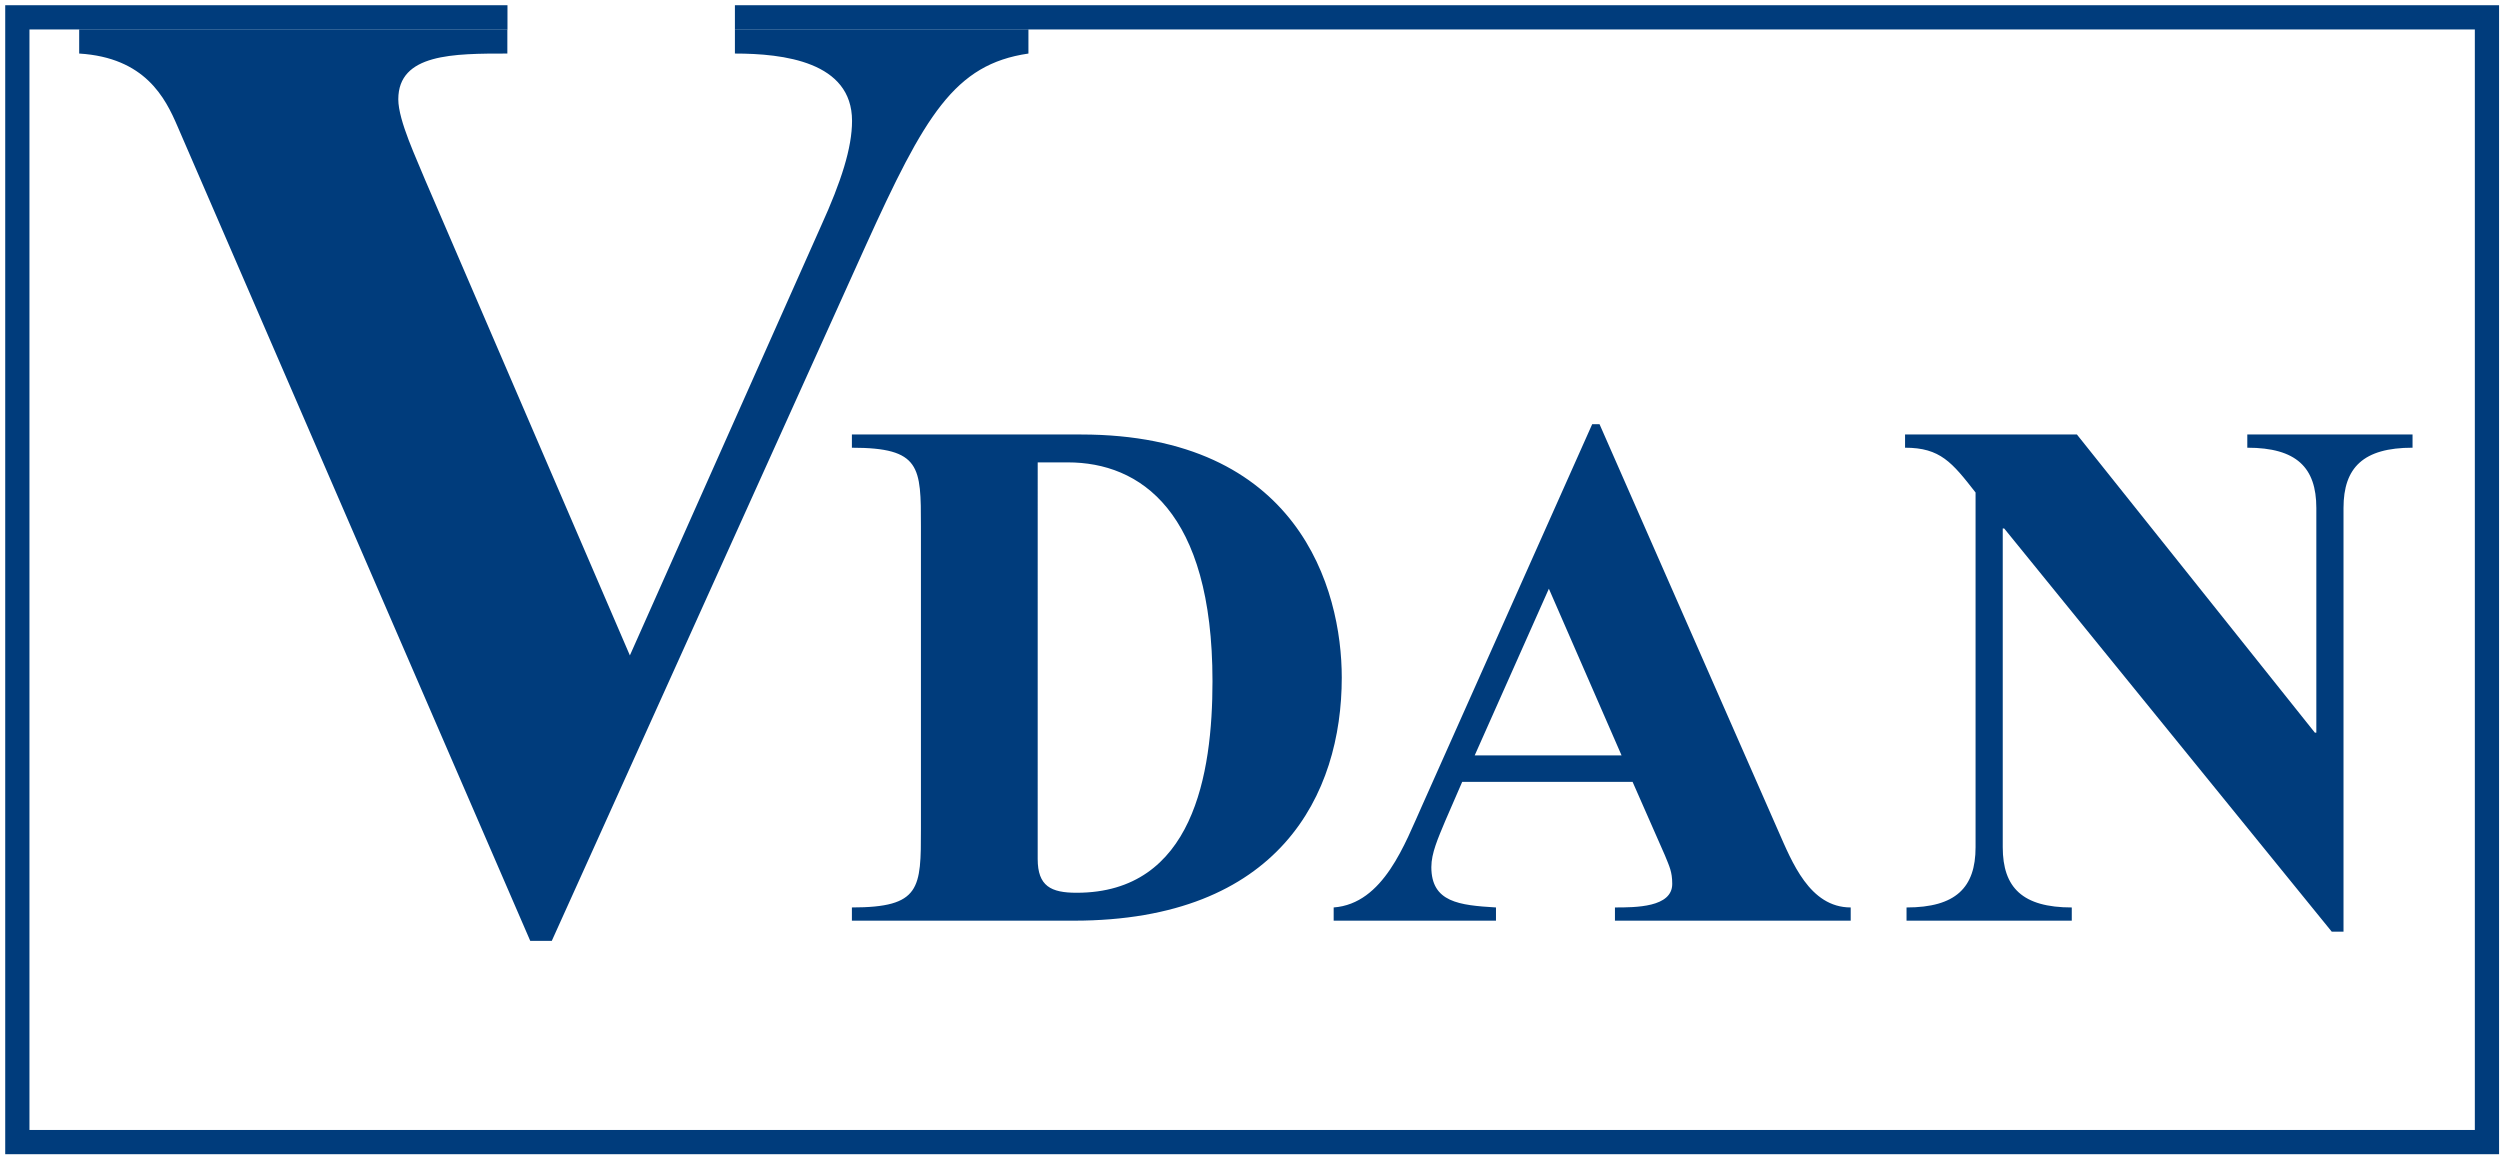
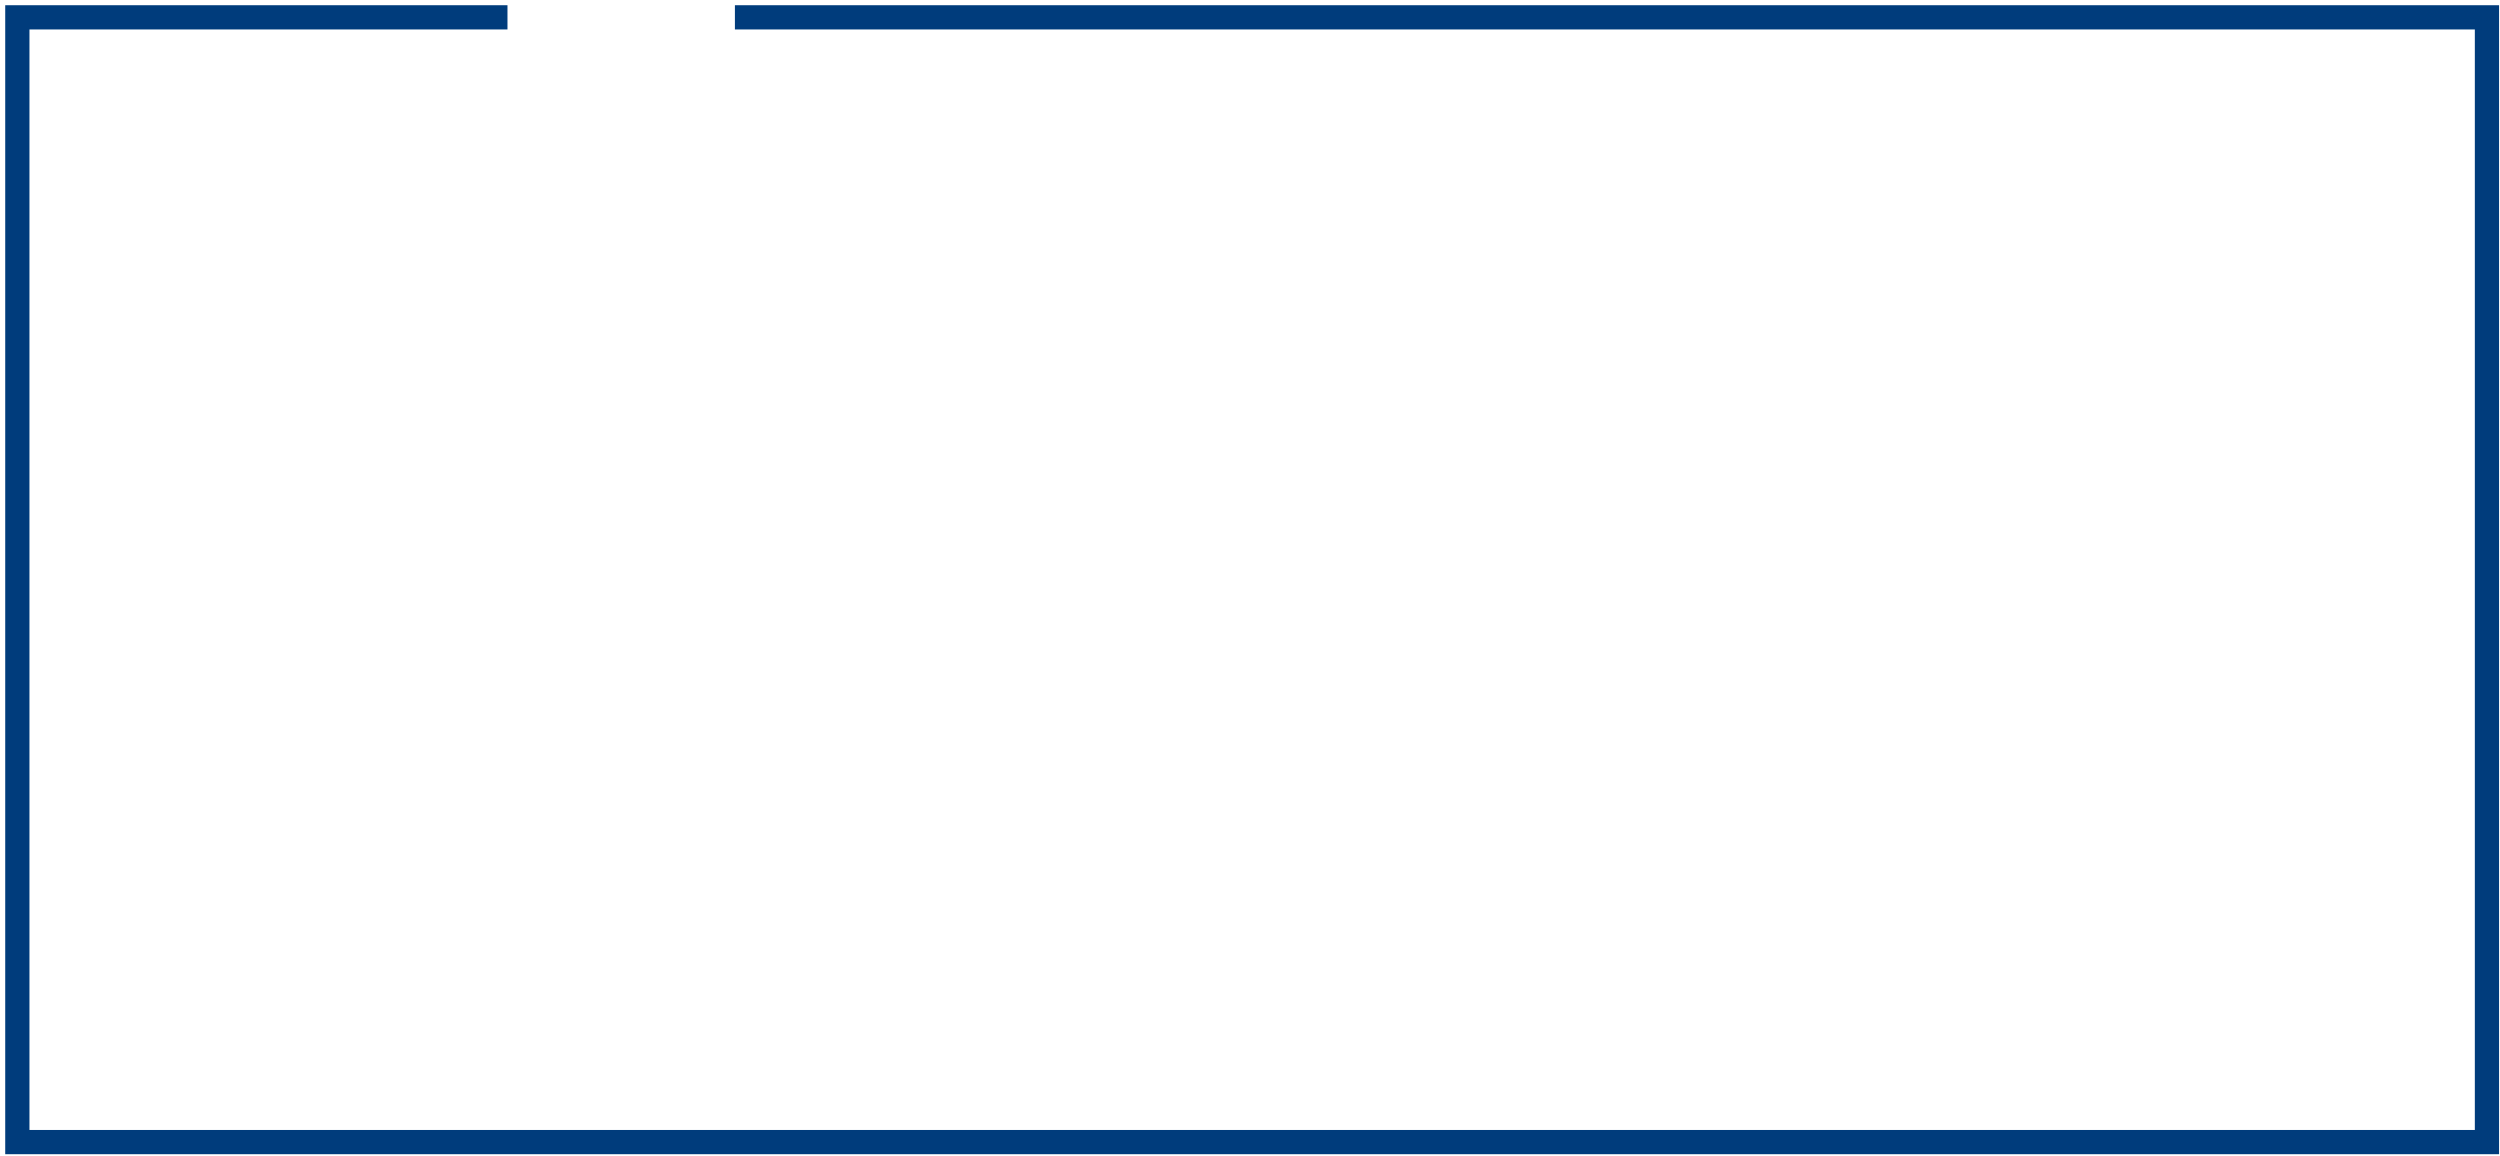
<svg xmlns="http://www.w3.org/2000/svg" height="86" viewBox="0 0 186 86" width="186">
  <g fill="none" fill-rule="evenodd" transform="translate(1 1)">
-     <path d="m75.515 1.181h-21.838v1.803c3.606 0 8.715.601 8.715 5.009 0 2.004-.801 4.508-2.304 7.814l-14.225 31.956-15.227-35.362c-.601-1.503-2.003-4.408-2.003-6.011 0-3.406 4.107-3.406 8.114-3.406v-1.803h-31.856v1.803c4.909.3 6.411 3.306 7.313 5.409l26.246 60.607h1.603l23.341-51.691c4.408-9.717 6.612-13.524 12.121-14.325zm-7.998 59.486c0 4.426 0 5.847-5.136 5.847v.984h16.502c15.3 0 19.944-9.398 19.944-18.086 0-6.611-3.224-18.086-19.398-18.086h-17.048v.984c5.136 0 5.136 1.421 5.136 5.847zm8.688-27.266h2.24c5.355 0 10.764 3.606 10.764 16.283 0 6.885-1.421 15.737-10.109 15.737-1.912 0-2.896-.492-2.896-2.514zm44.259 23.769 2.404 5.464c.328.819.546 1.202.546 2.131 0 1.749-2.732 1.749-4.262 1.749v.984h17.54v-.984c-3.06 0-4.371-3.388-5.409-5.737l-13.278-30.217h-.546l-12.622 28.304c-1.311 2.896-2.896 7.376-6.612 7.65v.984h12.076v-.984c-2.732-.164-4.809-.383-4.809-3.005 0-1.038.492-2.131 1.038-3.442l1.257-2.896zm-.819-1.967h-10.928l5.519-12.403zm33.877-23.878h-12.786v.984c2.623 0 3.497 1.093 5.246 3.333v26.392c0 3.005-1.476 4.481-5.136 4.481v.984h12.294v-.984c-3.661 0-5.136-1.475-5.136-4.481v-23.714h.109l24.37 29.998h.874v-31.528c0-3.005 1.475-4.481 5.136-4.481v-.984h-12.294v.984c3.661 0 5.136 1.475 5.136 4.481v16.72h-.109z" fill="#003c7c" />
    <path d="m36.756.29h-36.466v83.681h183.739v-83.681h-130.352" stroke="#003c7c" stroke-width="1.803" />
  </g>
</svg>